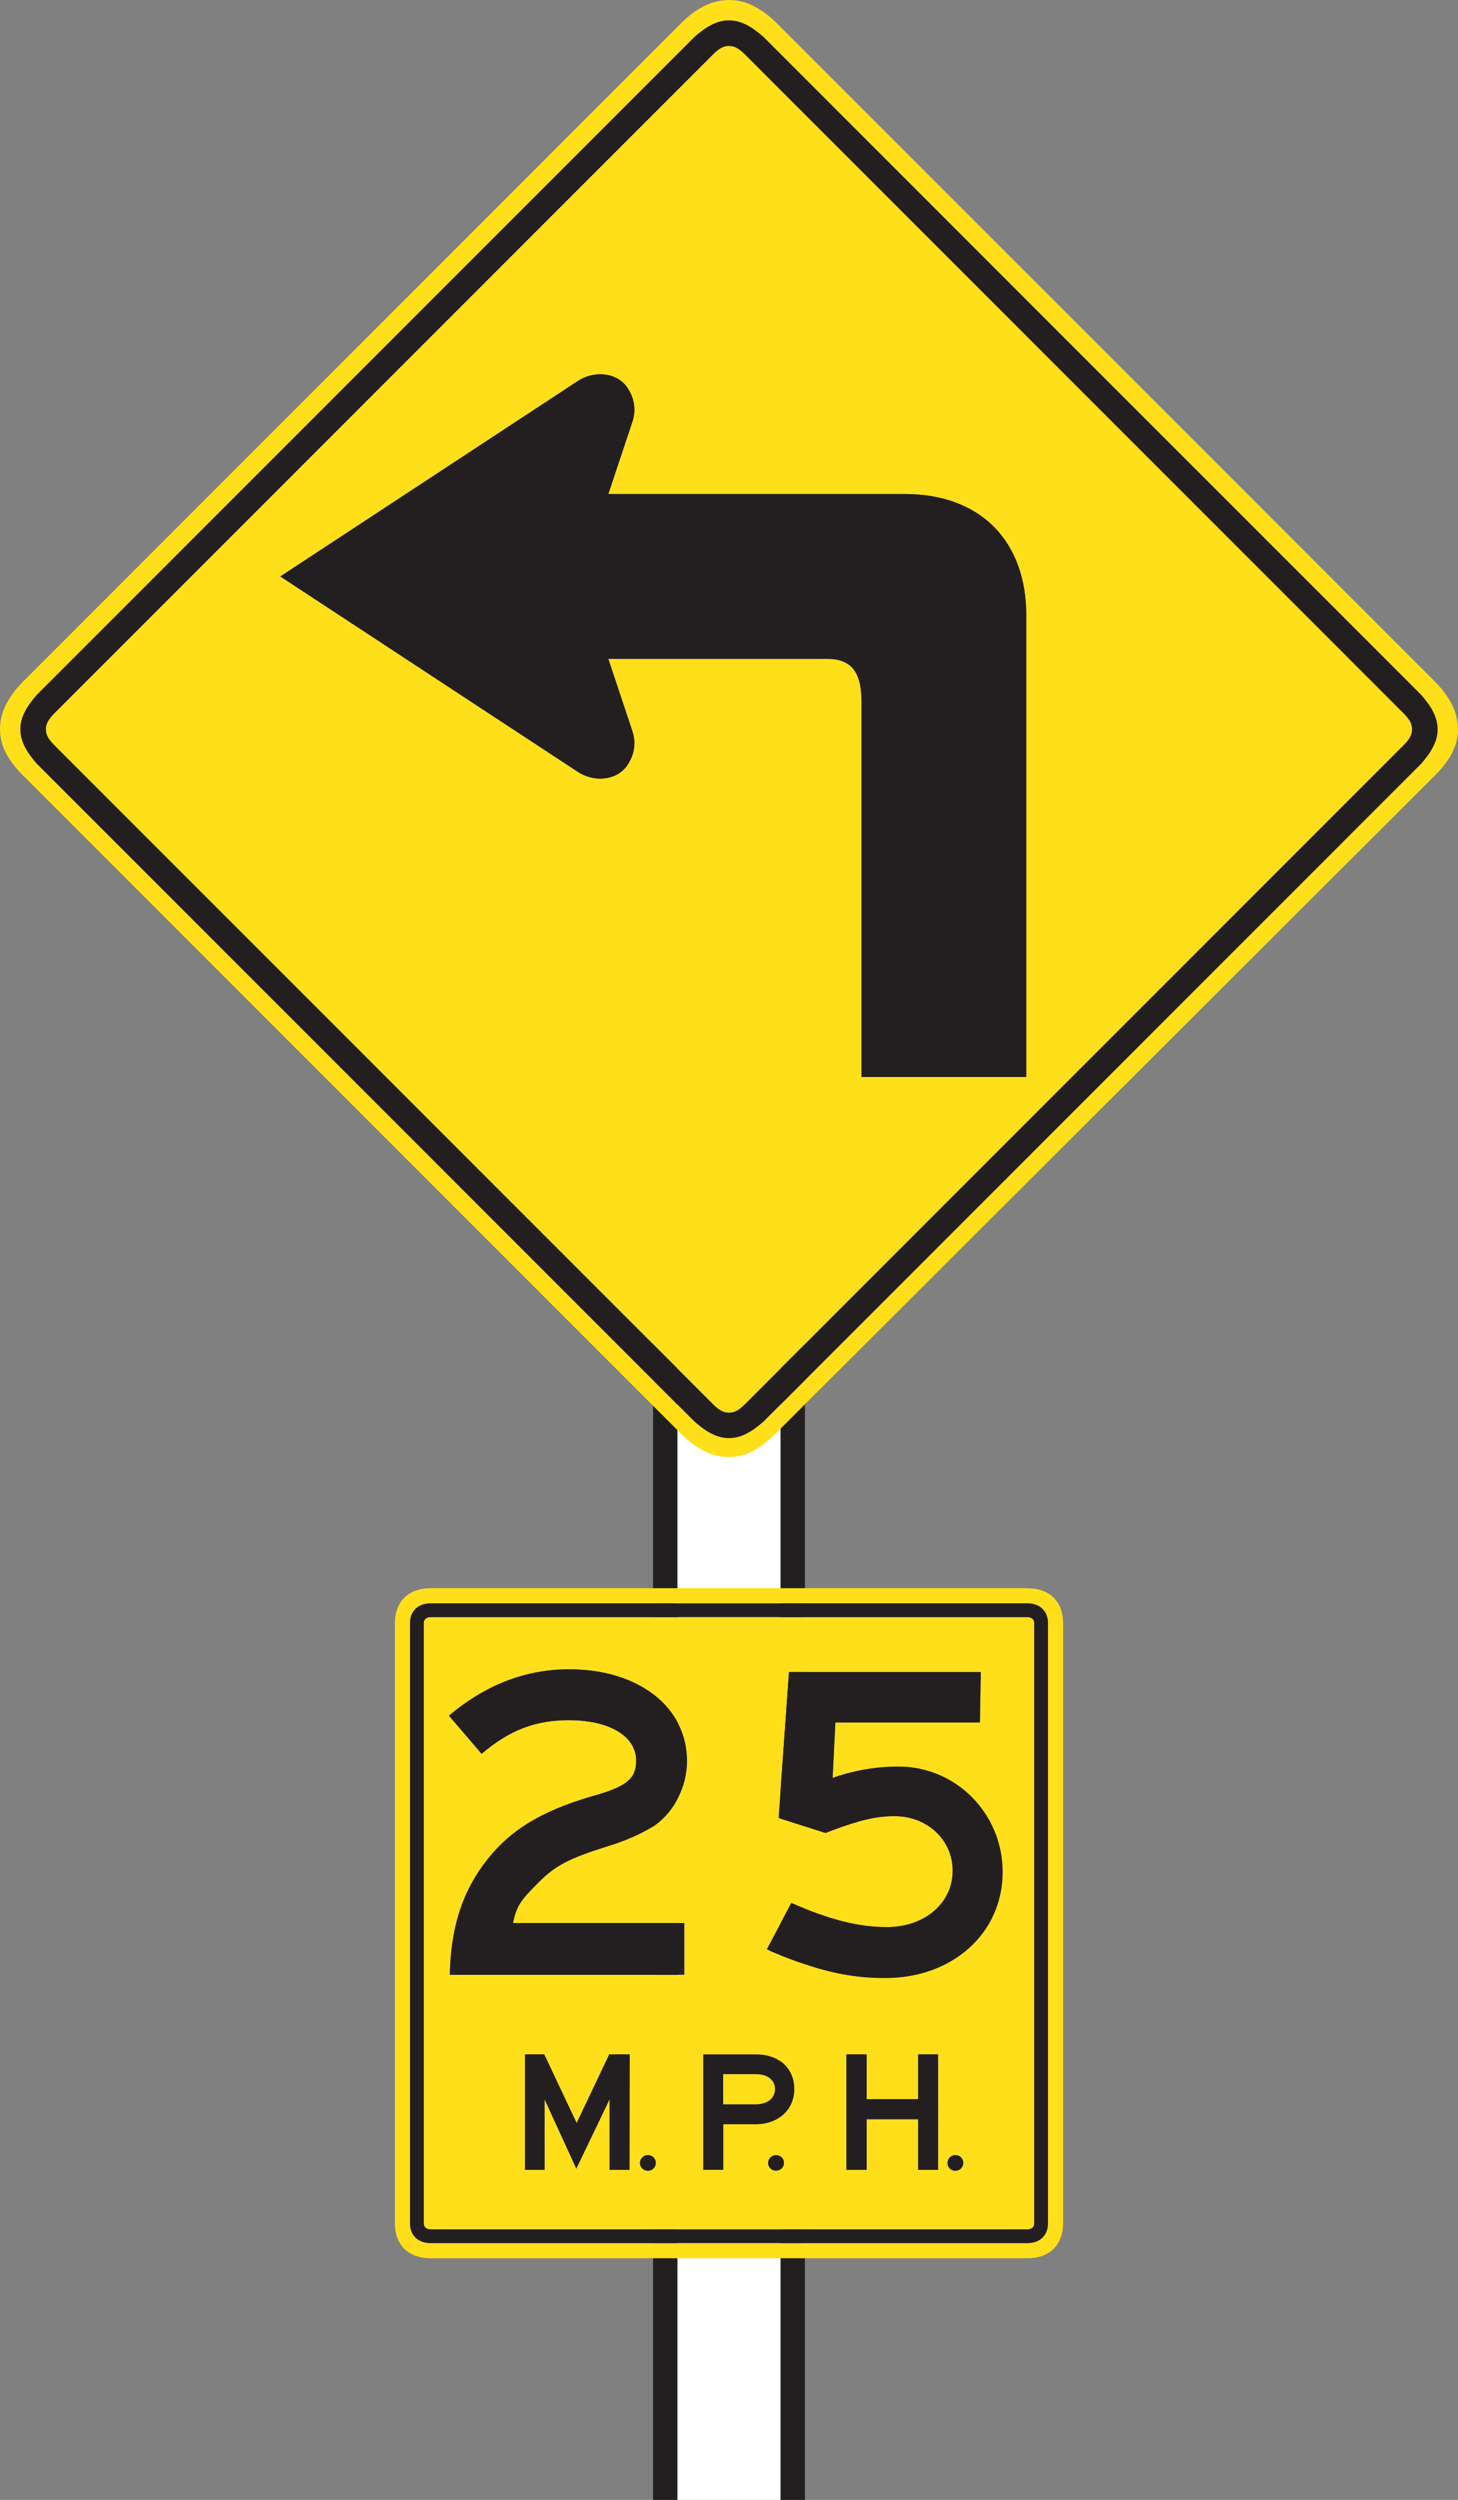
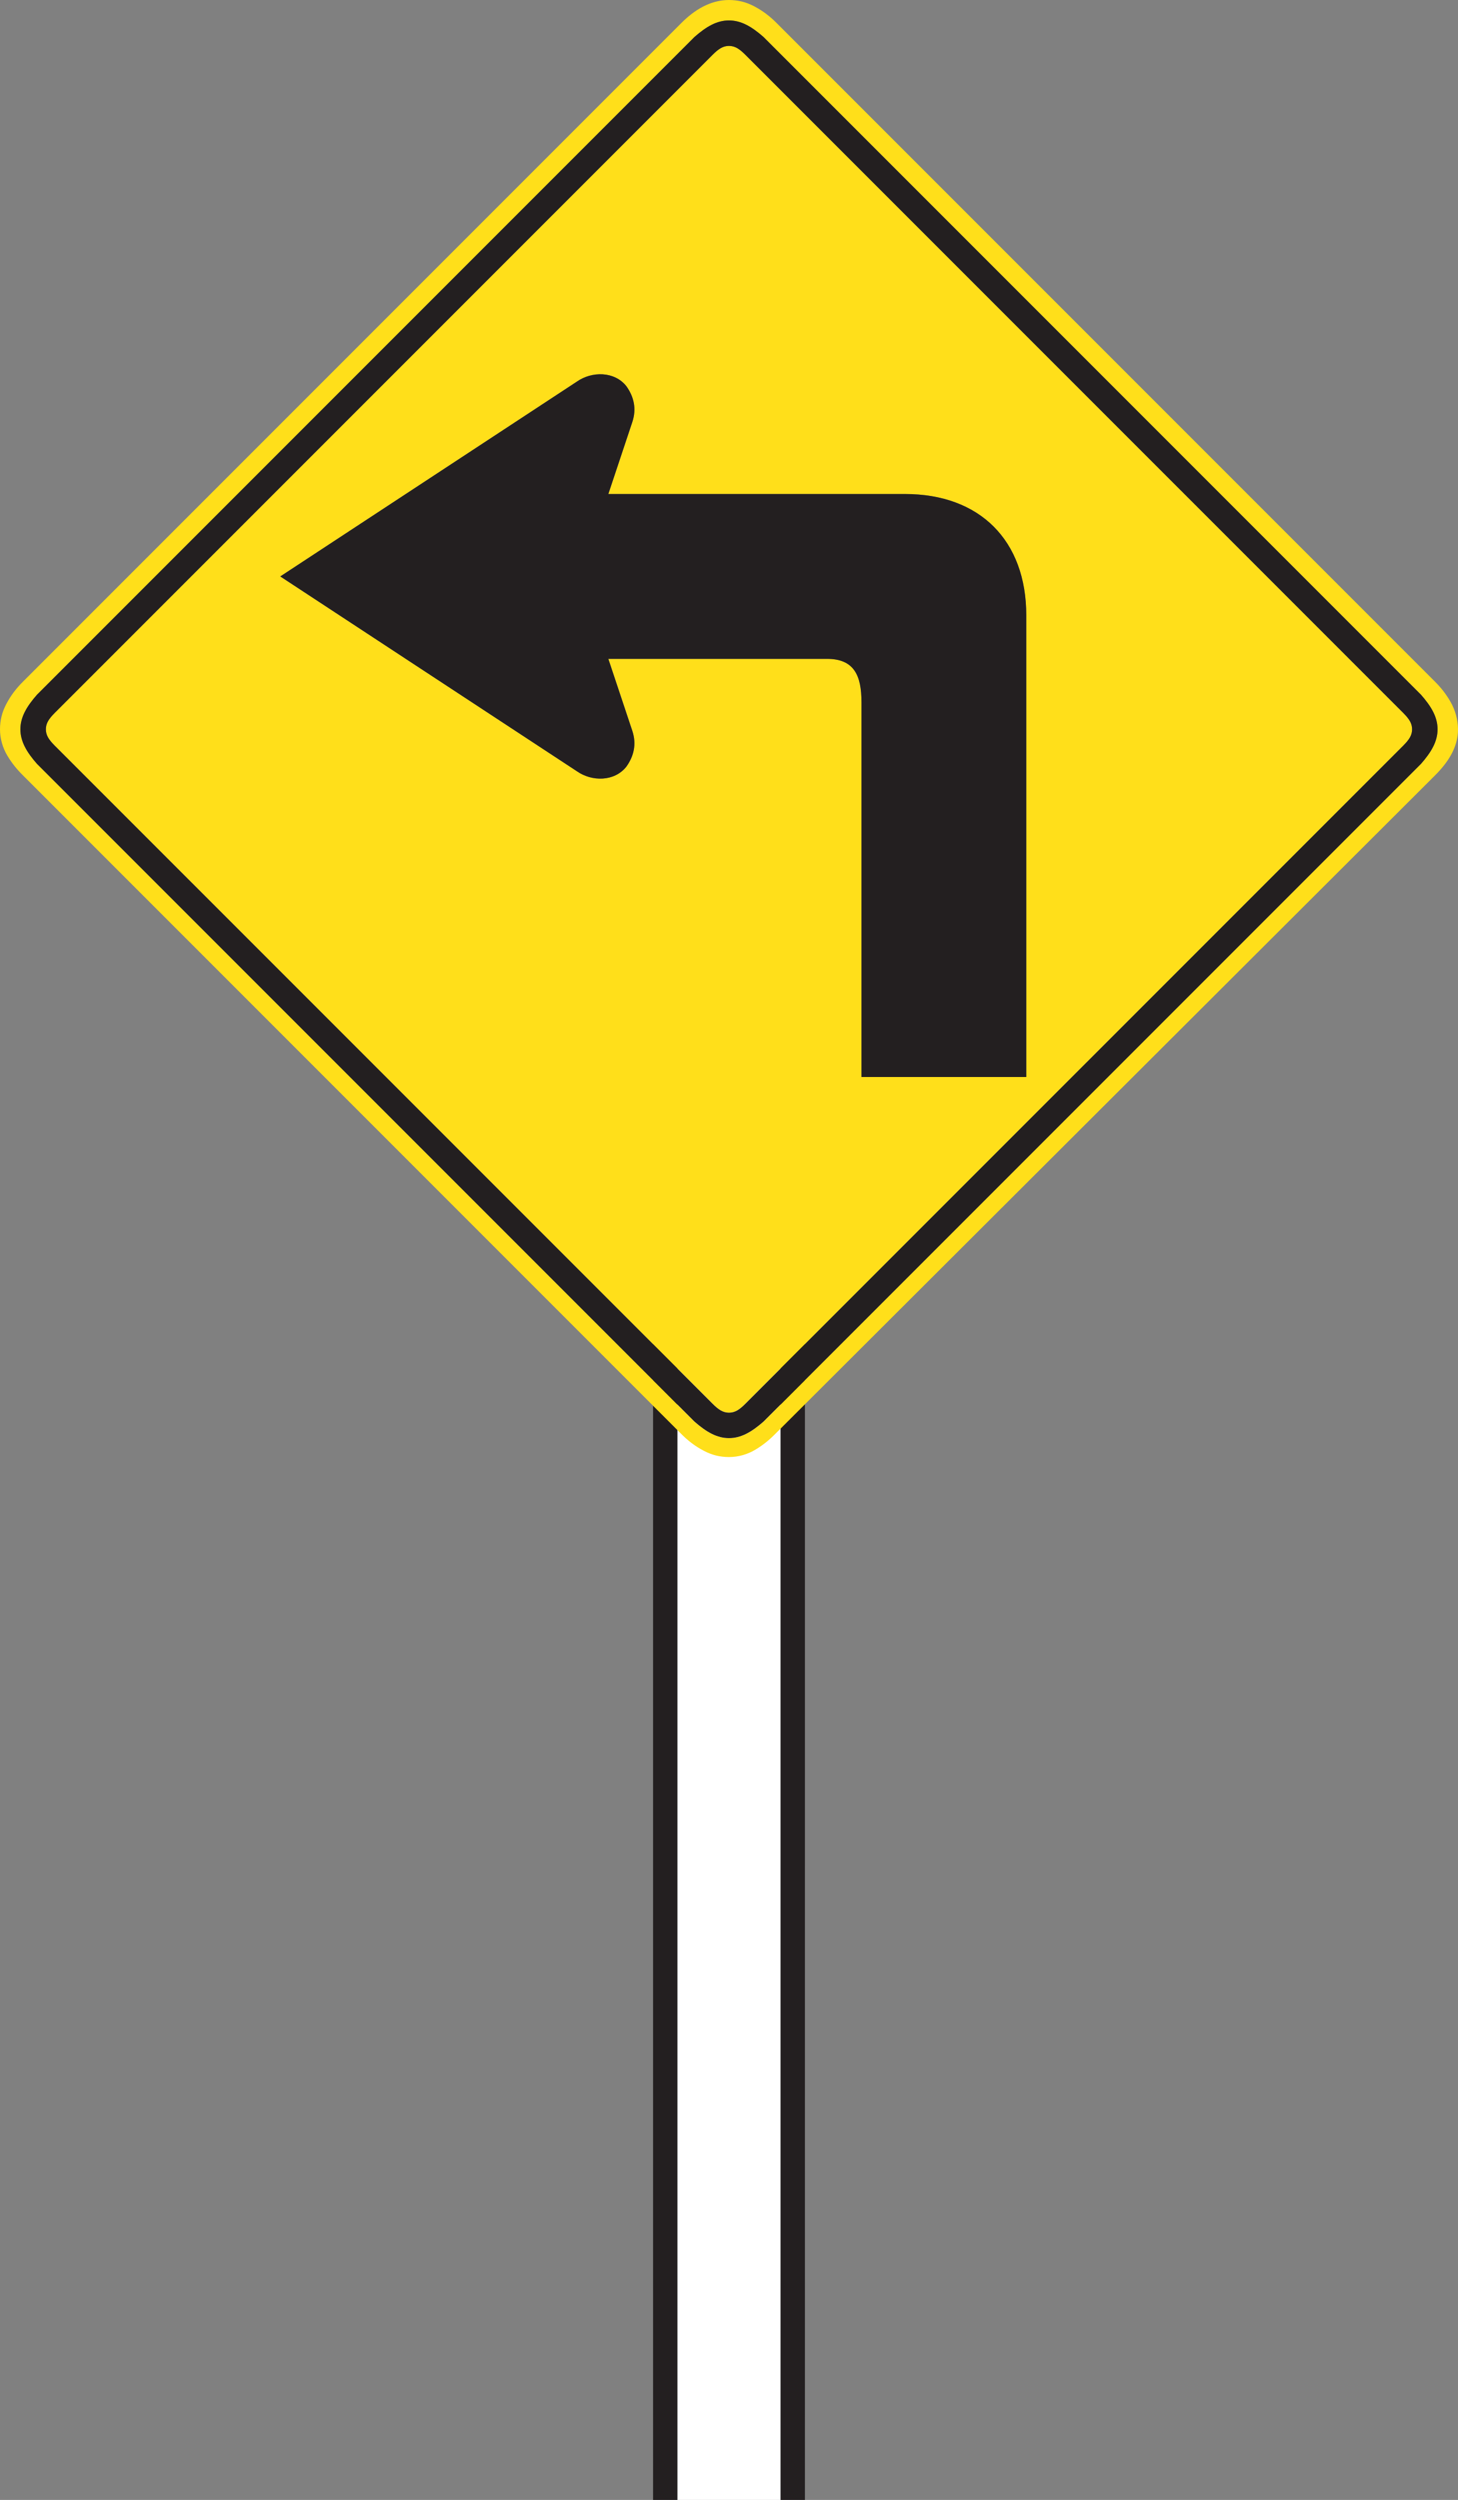
<svg xmlns="http://www.w3.org/2000/svg" width="298.725" height="512" viewBox="0 0 298.725 512">
  <rect x="0" y="0" width="298.725" height="512" fill="#808080" stroke="none" />
  <path fill="#fff" d="M138.781 257.416h21.159v254.584h-21.159z" />
  <path fill="#231f20" d="M164.92 252.438h-31.117v259.562h4.978v-254.584h21.159v254.584h4.978z" />
-   <path d="M210.492 331.196h-122.26c-.846 0-1.409.423-1.409 1.267v122.852c0 .846.565 1.27 1.409 1.27h122.26c.846 0 1.409-.423 1.409-1.27v-122.852c0-.844-.563-1.267-1.409-1.267zm-81.514 113.203h-4.085v-14.451l-6.816 14.202-6.497-14.202v14.451h-4.01v-23.649h3.941l6.639 14.06 6.676-14.06h4.192l-.04 23.649zm3.756.184c-.889 0-1.618-.7-1.618-1.596 0-.889.729-1.618 1.618-1.618.919 0 1.621.7 1.621 1.618.002.896-.727 1.596-1.621 1.596zm7.473-50.743v10.615h-48.047c.184-9.218 2.328-16.298 6.796-22.444 5.031-6.891 11.548-10.988 22.444-14.154 6.985-1.954 8.939-3.54 8.939-7.264 0-5.026-5.494-8.287-13.781-8.287-6.893 0-12.198 2.051-17.881 6.893l-6.704-7.822c7.543-6.335 15.735-9.499 24.677-9.499 14.154 0 24.117 7.729 24.117 18.81 0 5.31-2.701 10.428-6.704 13.226-2.514 1.581-5.773 3.072-9.778 4.284-7.727 2.422-10.525 3.908-13.968 7.356-3.816 3.816-4.471 4.842-5.215 8.29h35.105zm18.78 50.743c-.889 0-1.618-.7-1.618-1.596 0-.889.729-1.618 1.618-1.618.919 0 1.621.7 1.621 1.618.002.896-.727 1.596-1.621 1.596zm-4.075-9.519h-6.711v9.335h-4.12v-23.649h10.938c4.58 0 7.705 2.878 7.705 7.105-.002 4.19-3.269 7.209-7.812 7.209zm37.29 9.335h-4.085v-10.366h-10.545v10.366h-4.155v-23.649h4.155v9.166h10.545v-9.166h4.085v23.649zm3.545.184c-.891 0-1.621-.7-1.621-1.596 0-.889.729-1.618 1.621-1.618.919 0 1.618.7 1.618 1.618 0 .896-.729 1.596-1.618 1.596zm-14.346-39.476c-7.264 0-13.318-1.302-23.094-5.305l-1.21-.565 5.031-9.494c7.916 3.448 13.781 4.934 19.551 4.934 7.824 0 13.505-4.934 13.505-11.548 0-6.33-5.215-11.172-11.919-11.172-3.632 0-6.893.744-12.666 2.883l-1.491.56-9.591-3.072 2.141-29.89h39.297l-.184 10.336h-29.613l-.56 11.359c4.097-1.489 8.755-2.33 13.505-2.33 11.824 0 21.321 9.686 21.321 21.603.002 12.482-10.241 21.702-24.022 21.702zM210.492 325.279h-122.26c-4.65 0-7.326 2.815-7.326 7.184v122.852c0 4.366 2.676 7.187 7.326 7.187h122.26c4.65 0 7.326-2.82 7.326-7.187v-122.852c0-4.369-2.676-7.184-7.326-7.184zm4.227 130.036c0 2.539-1.69 4.085-4.227 4.085h-122.26c-2.539 0-4.227-1.546-4.227-4.085v-122.852c0-2.537 1.69-4.088 4.227-4.088h122.26c2.539 0 4.227 1.551 4.227 4.088v122.852zM154.875 424.8h-6.709v6.179h6.639c2.415 0 3.978-1.245 3.978-3.127-.002-1.847-1.528-3.052-3.908-3.052z" fill="#ffdf1a" />
-   <path d="M124.286 378.195c4.003-1.21 7.264-2.703 9.778-4.284 4.003-2.796 6.704-7.916 6.704-13.226 0-11.078-9.965-18.81-24.117-18.81-8.942 0-17.134 3.164-24.677 9.499l6.704 7.822c5.681-4.839 10.988-6.893 17.881-6.893 8.287 0 13.781 3.264 13.781 8.287 0 3.724-1.954 5.31-8.939 7.264-10.896 3.164-17.413 7.264-22.444 14.154-4.471 6.146-6.612 13.226-6.796 22.444h48.049v-10.615h-35.107c.744-3.448 1.399-4.473 5.215-8.29 3.443-3.445 6.238-4.931 13.968-7.354zM184.103 361.805c-4.75 0-9.405.841-13.505 2.33l.56-11.359h29.613l.184-10.336h-39.294l-2.141 29.89 9.591 3.072 1.491-.56c5.773-2.138 9.034-2.883 12.666-2.883 6.704 0 11.919 4.842 11.919 11.172 0 6.612-5.681 11.548-13.505 11.548-5.77 0-11.638-1.489-19.551-4.934l-5.031 9.494 1.21.565c9.778 4 15.83 5.305 23.094 5.305 13.781 0 24.022-9.218 24.022-21.7 0-11.919-9.499-21.605-21.324-21.605zM210.492 328.375h-122.26c-2.539 0-4.227 1.551-4.227 4.088v122.852c0 2.539 1.69 4.085 4.227 4.085h122.26c2.539 0 4.227-1.546 4.227-4.085v-122.852c0-2.537-1.69-4.088-4.227-4.088zm1.409 126.94c0 .846-.565 1.27-1.409 1.27h-122.26c-.846 0-1.409-.423-1.409-1.27v-122.852c0-.844.565-1.267 1.409-1.267h122.26c.846 0 1.409.423 1.409 1.267v122.852zM128.978 444.399l.035-23.649h-4.19l-6.676 14.06-6.639-14.06h-3.941v23.649h4.01v-14.451l6.5 14.202 6.816-14.202v14.451zM132.735 441.37c-.889 0-1.618.729-1.618 1.618 0 .894.729 1.596 1.618 1.596.891 0 1.621-.7 1.621-1.596.002-.919-.7-1.618-1.621-1.618zM158.987 441.37c-.889 0-1.618.729-1.618 1.618 0 .894.729 1.596 1.618 1.596.891 0 1.621-.7 1.621-1.596.002-.919-.7-1.618-1.621-1.618zM195.748 441.37c-.891 0-1.621.729-1.621 1.618 0 .894.729 1.596 1.621 1.596.889 0 1.618-.7 1.618-1.596 0-.919-.7-1.618-1.618-1.618zM155.019 420.75h-10.938v23.649h4.12v-9.335h6.711c4.543 0 7.812-3.02 7.812-7.209-.002-4.227-3.127-7.105-7.705-7.105zm-.214 10.229h-6.639v-6.179h6.709c2.38 0 3.906 1.205 3.906 3.054 0 1.879-1.563 3.124-3.975 3.124zM192.203 444.399v-23.649h-4.083v9.163h-10.547v-9.163h-4.155v23.649h4.155v-10.366h10.547v10.366z" fill="#231f20" />
  <path d="M297.189 143.733c-.909-1.586-1.952-2.915-3.254-4.2l-134.749-134.746c-1.404-1.429-2.913-2.584-4.692-3.512-1.665-.866-3.259-1.26-5.136-1.275-3.841.005-7.137 2.061-9.828 4.785l-134.746 134.749c-1.429 1.404-2.584 2.913-3.512 4.69-.866 1.668-1.262 3.259-1.272 5.138-.005 1.899.548 3.809 1.526 5.432.936 1.551 1.967 2.818 3.259 4.09l134.746 134.746c1.404 1.429 2.913 2.584 4.692 3.51 1.668.869 3.261 1.265 5.136 1.275 1.919-.007 3.791-.535 5.434-1.526 1.556-.938 2.818-1.964 4.09-3.259l135.055-134.746c2.581-2.569 4.799-5.691 4.787-9.522-.012-1.964-.56-3.921-1.536-5.628zm-6.027 12.691l-134.744 134.744c-2.452 2.143-4.605 3.373-7.06 3.373-2.455 0-4.603-1.23-7.057-3.373l-134.744-134.744c-2.148-2.455-3.376-4.605-3.376-7.06 0-2.455 1.227-4.603 3.376-7.057l134.744-134.746c2.455-2.148 4.603-3.376 7.057-3.376 2.455 0 4.608 1.23 7.06 3.376l134.744 134.741c2.148 2.457 3.376 4.605 3.376 7.057.002 2.459-1.227 4.608-3.376 7.065zM152.737 11.244c-1.225-1.227-2.146-1.842-3.376-1.842-1.227 0-2.146.615-3.376 1.842l-134.746 134.741c-1.225 1.23-1.84 2.151-1.84 3.376 0 1.23.615 2.151 1.84 3.378l134.744 134.741c1.23 1.23 2.148 1.842 3.376 1.842 1.23 0 2.151-.612 3.376-1.842l134.744-134.741c1.227-1.227 1.842-2.148 1.842-3.378 0-1.225-.615-2.146-1.842-3.376l-134.741-134.741zm57.539 209.327h-33.766v-76.732c0-5.526-1.533-8.902-7.057-8.902h-44.811l4.911 14.732c.921 2.763.306 5.218-1.227 7.364-2.455 3.072-7.057 3.072-10.129.921l-60.773-39.897 60.77-39.902c3.072-2.148 7.675-2.148 10.129.921 1.533 2.151 2.148 4.605 1.227 7.366l-4.911 14.732h60.773c15.347 0 24.861 9.517 24.861 24.861v94.536z" fill="#ffdf1a" />
  <path d="M156.418 7.56c-2.452-2.148-4.605-3.376-7.06-3.376-2.455 0-4.603 1.23-7.057 3.376l-134.744 134.744c-2.148 2.457-3.376 4.605-3.376 7.057 0 2.457 1.227 4.605 3.376 7.06l134.744 134.744c2.455 2.143 4.603 3.373 7.057 3.373 2.455 0 4.608-1.23 7.06-3.373l134.744-134.744c2.148-2.455 3.376-4.605 3.376-7.06 0-2.455-1.227-4.603-3.376-7.057l-134.744-134.744zm131.062 145.179l-134.744 134.741c-1.225 1.23-2.146 1.842-3.376 1.842-1.227 0-2.146-.612-3.376-1.842l-134.746-134.741c-1.225-1.227-1.84-2.148-1.84-3.378 0-1.225.615-2.146 1.84-3.376l134.744-134.741c1.23-1.227 2.148-1.842 3.376-1.842 1.23 0 2.151.615 3.376 1.842l134.744 134.741c1.227 1.23 1.842 2.151 1.842 3.376.002 1.23-.612 2.151-1.84 3.378zM185.414 101.175h-60.773l4.911-14.732c.921-2.763.306-5.218-1.227-7.366-2.455-3.067-7.057-3.067-10.129-.921l-60.773 39.902 60.77 39.899c3.072 2.151 7.675 2.151 10.129-.921 1.533-2.146 2.148-4.603 1.227-7.364l-4.911-14.732h44.813c5.524 0 7.057 3.376 7.057 8.902v76.732h33.763v-94.538c.002-15.344-9.512-24.861-24.859-24.861z" fill="#231f20" />
</svg>